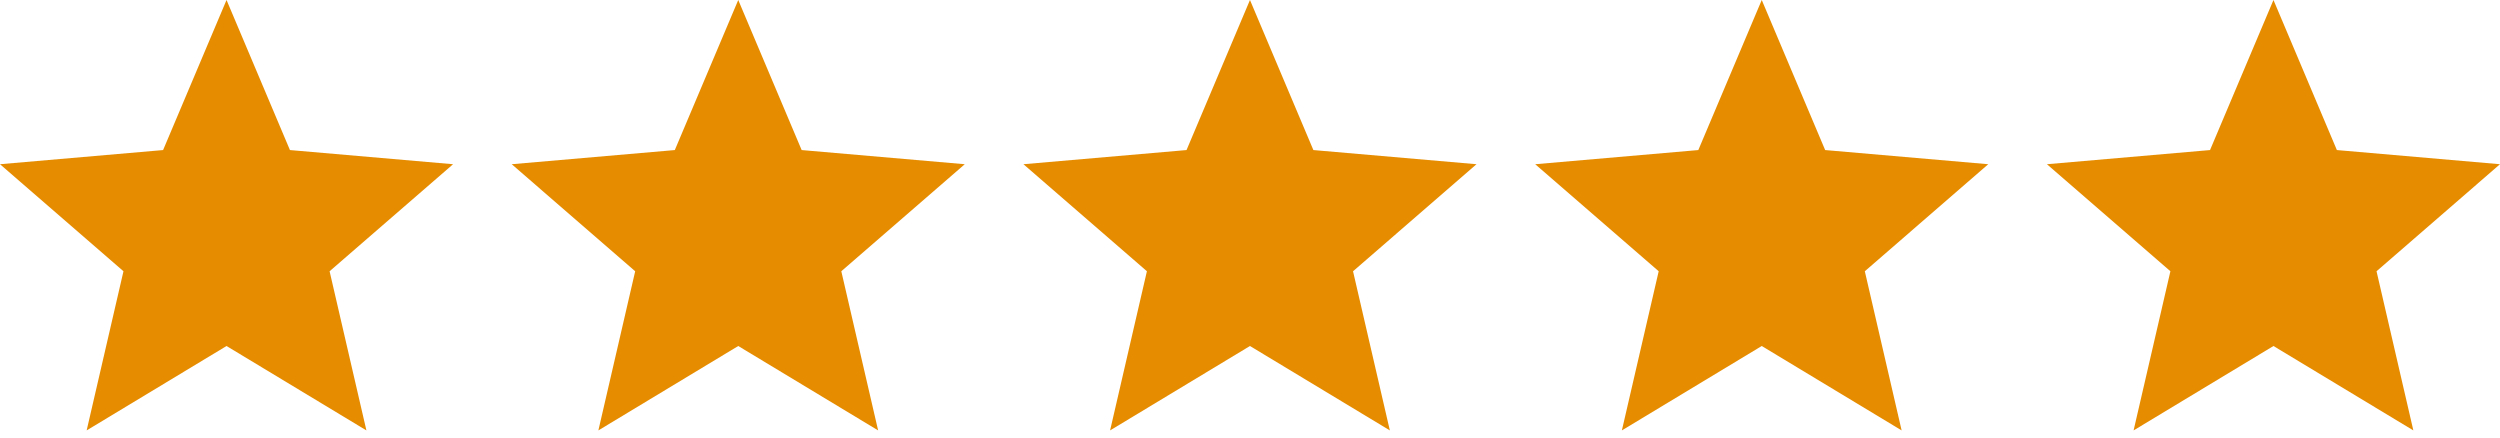
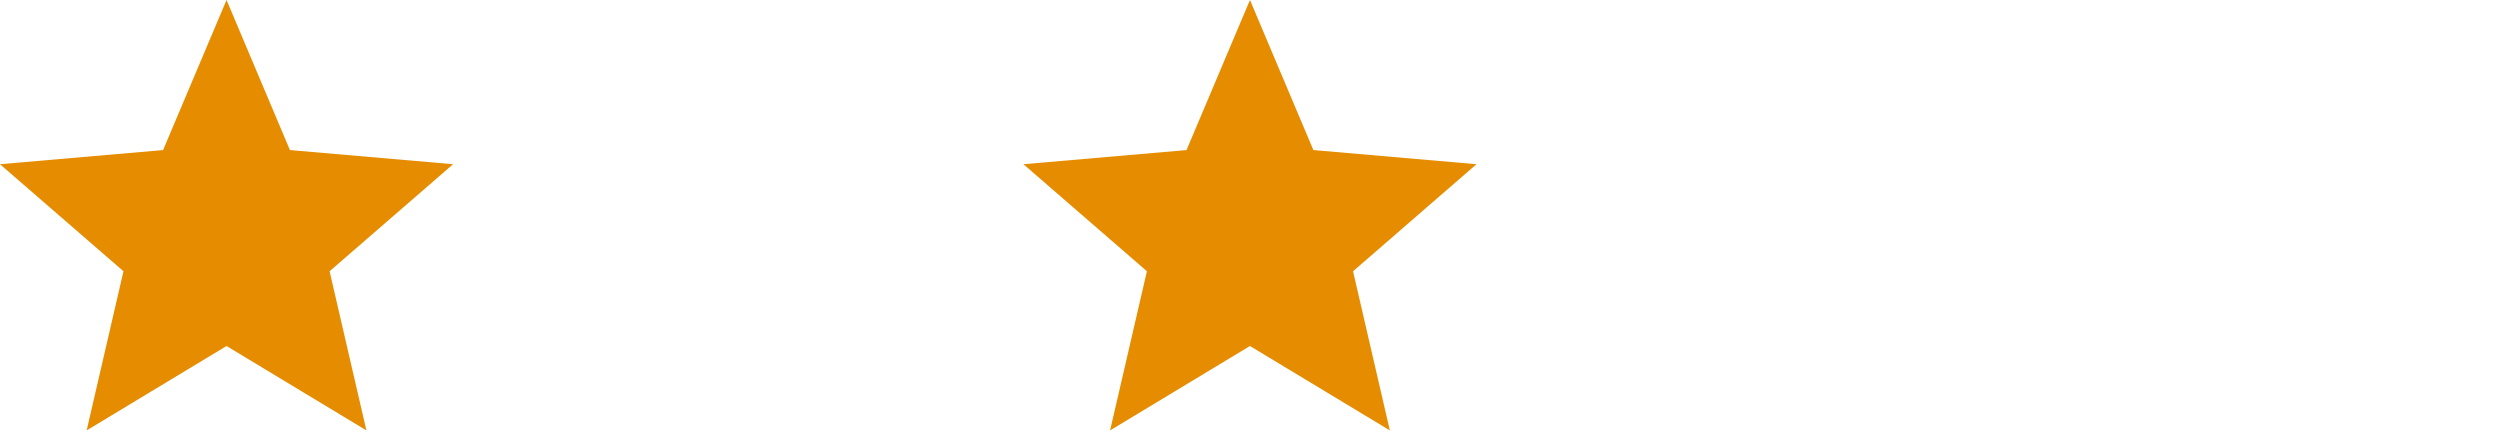
<svg xmlns="http://www.w3.org/2000/svg" width="80" height="14" viewBox="0 0 80 14" fill="none">
  <path d="M2.773 13.773L3.951 8.68L0 5.255L5.219 4.802L7.249 0L9.278 4.802L14.498 5.255L10.547 8.68L11.725 13.773L7.249 11.072L2.773 13.773Z" fill="#E68C00" />
-   <path d="M19.148 13.773L20.326 8.68L16.375 5.255L21.594 4.802L23.624 0L25.653 4.802L30.872 5.255L26.922 8.68L28.1 13.773L23.624 11.072L19.148 13.773Z" fill="#E68C00" />
  <path d="M35.523 13.773L36.701 8.68L32.75 5.255L37.969 4.802L39.999 0L42.028 4.802L47.248 5.255L43.297 8.68L44.475 13.773L39.999 11.072L35.523 13.773Z" fill="#E68C00" />
-   <path d="M51.9 13.773L53.078 8.68L49.127 5.255L54.346 4.802L56.376 0L58.405 4.802L63.624 5.255L59.674 8.68L60.852 13.773L56.376 11.072L51.9 13.773Z" fill="#E68C00" />
-   <path d="M68.275 13.773L69.453 8.68L65.502 5.255L70.721 4.802L72.751 0L74.78 4.802L79.999 5.255L76.049 8.68L77.227 13.773L72.751 11.072L68.275 13.773Z" fill="#E68C00" />
</svg>